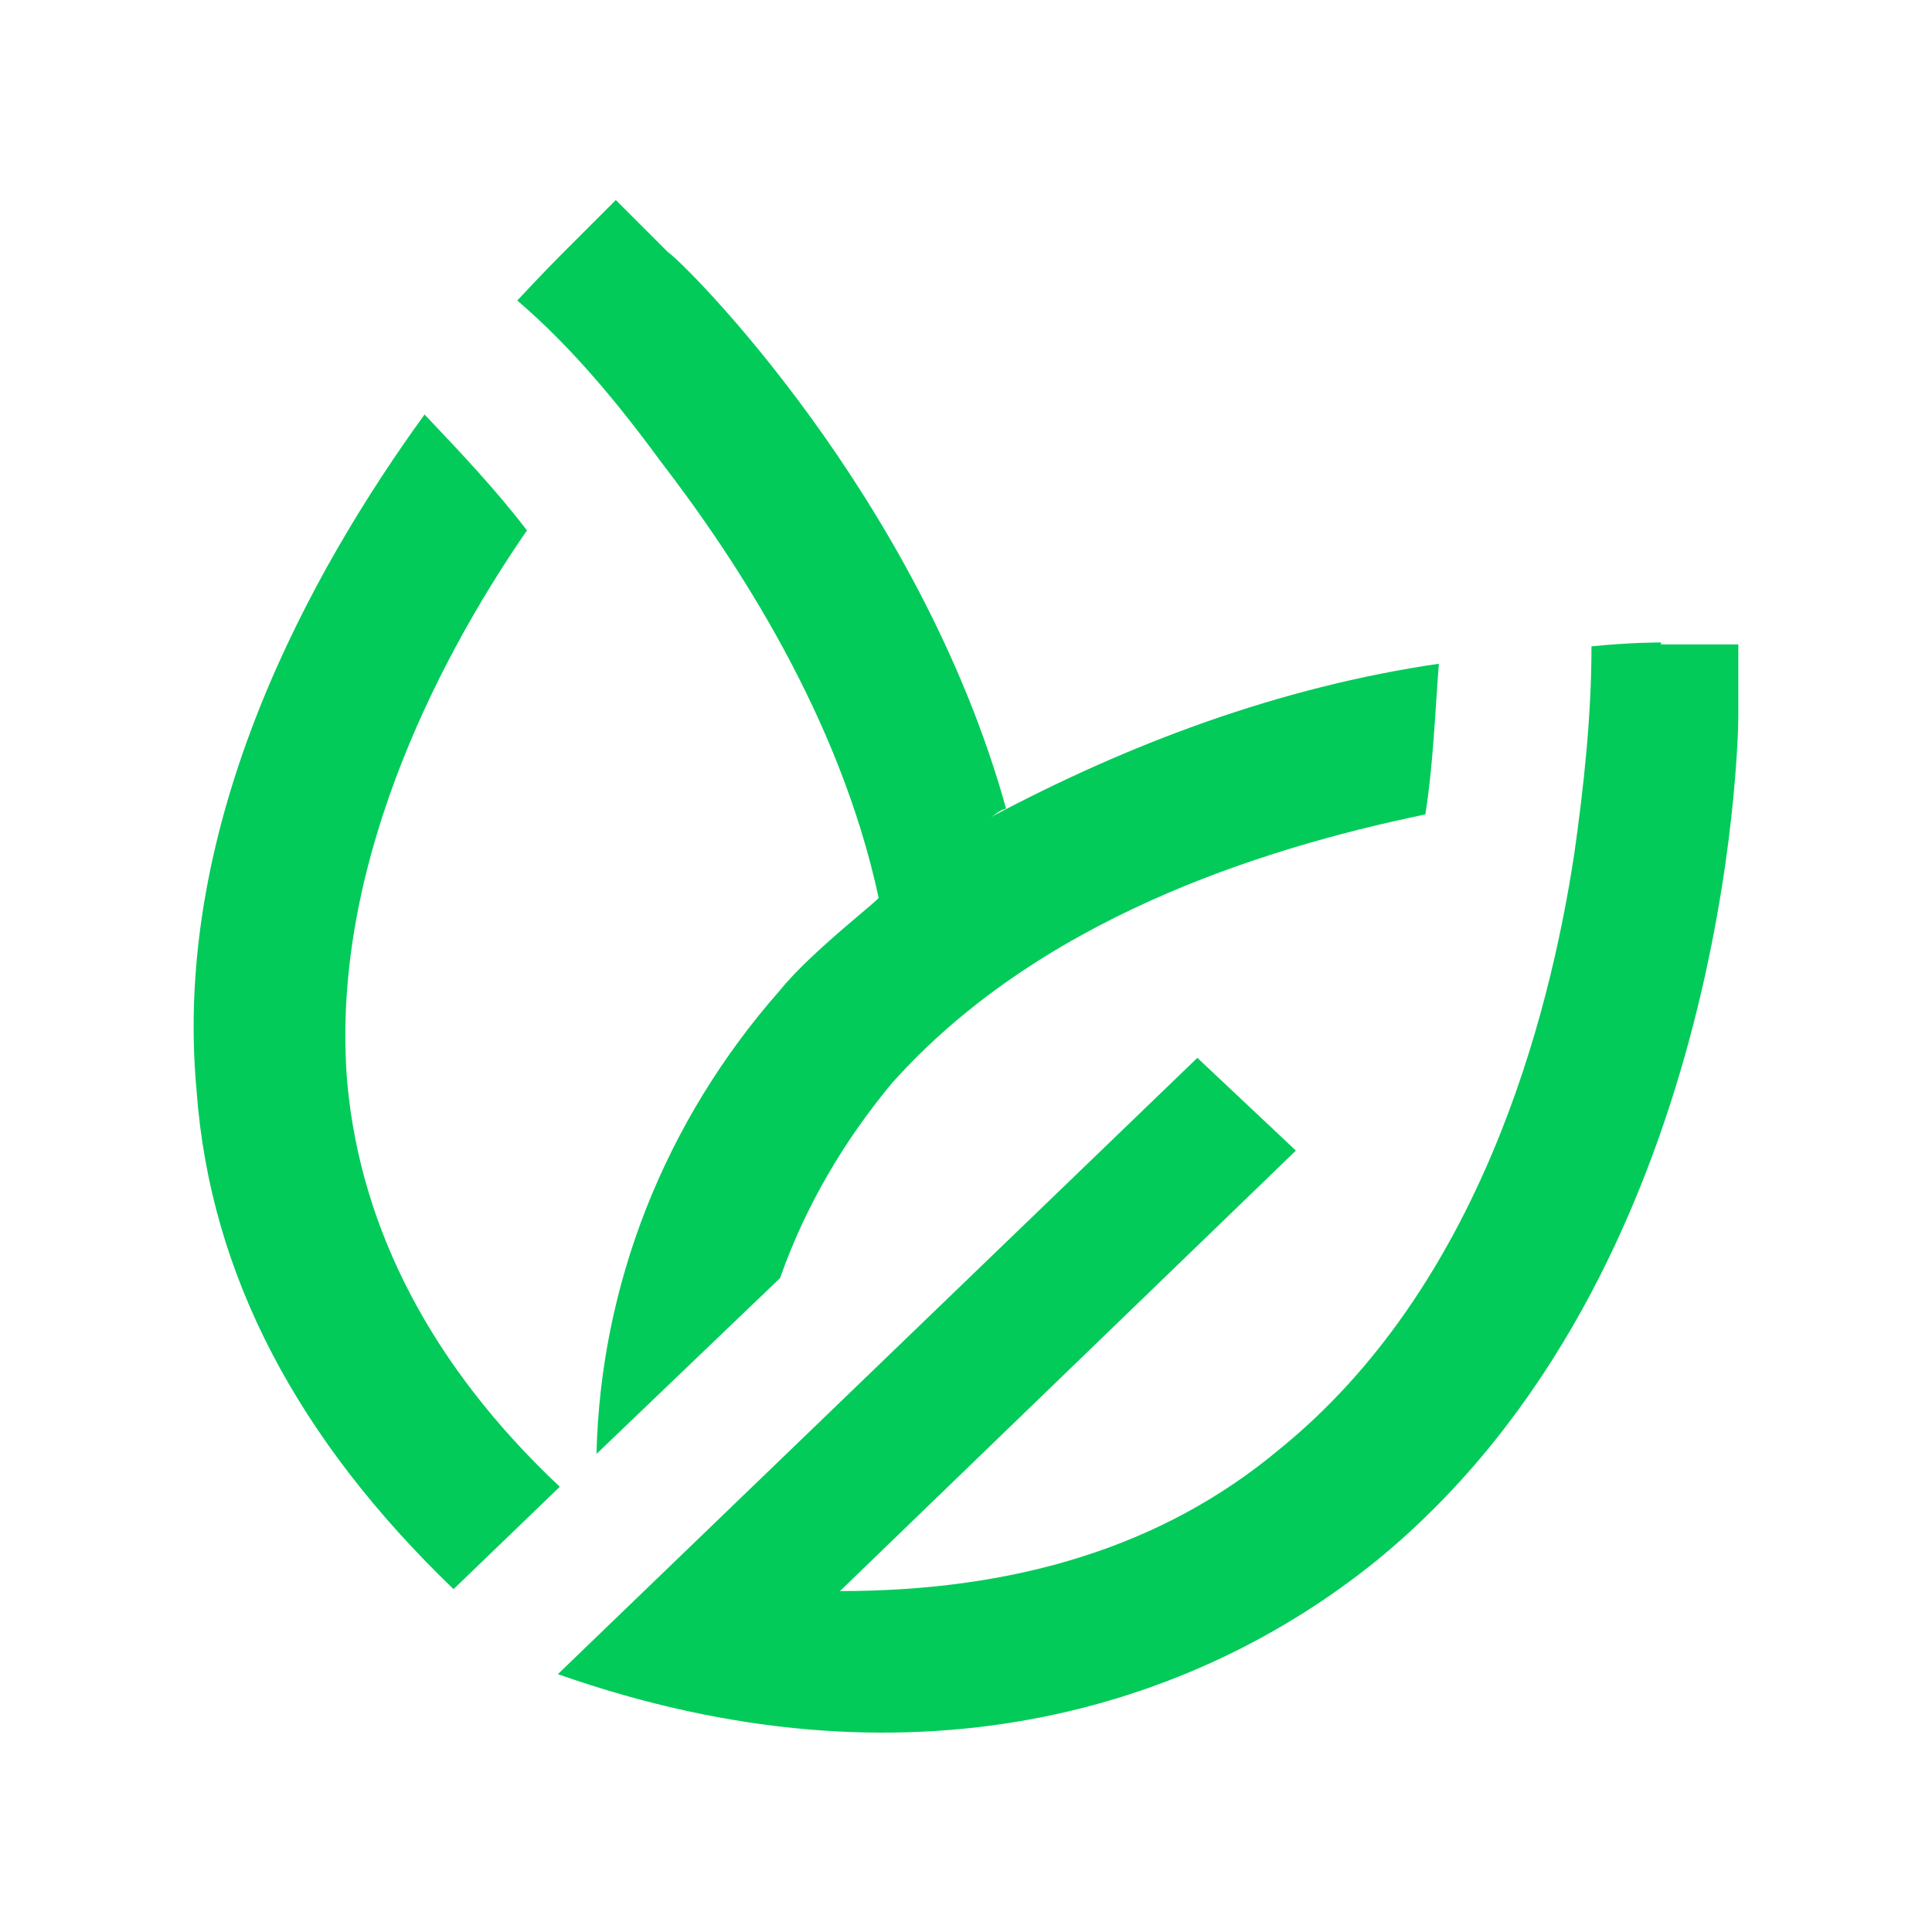
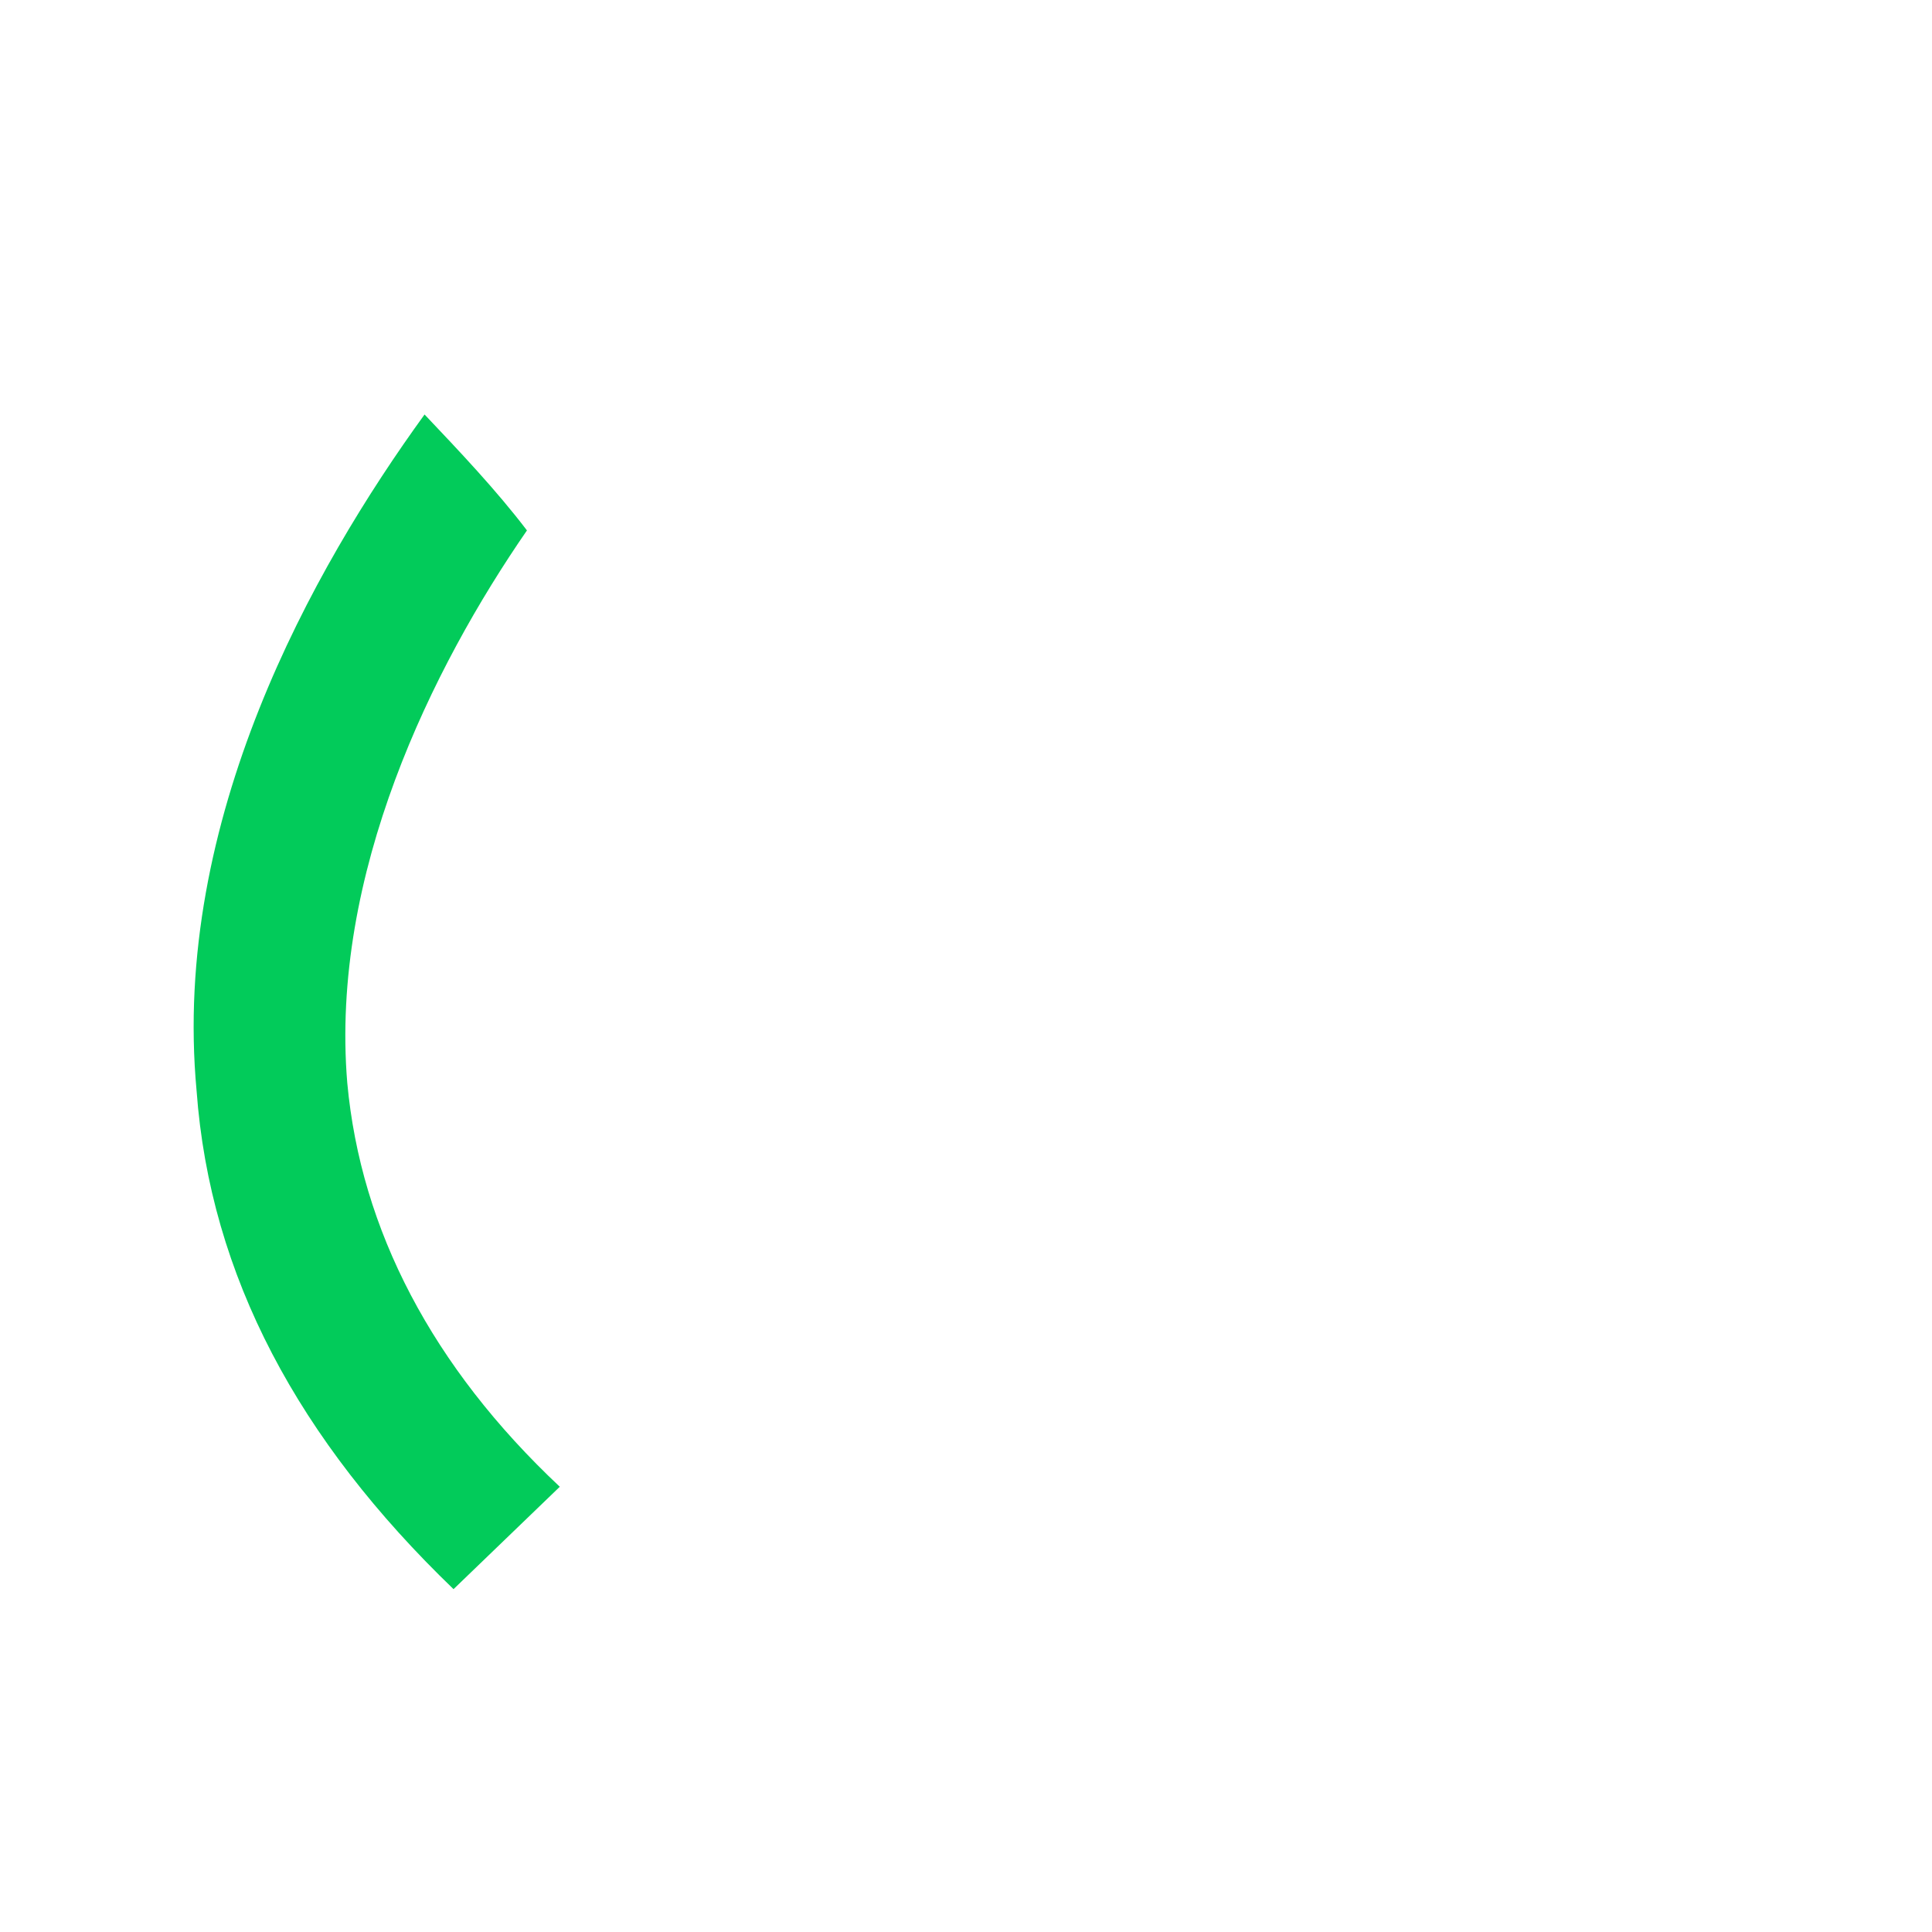
<svg xmlns="http://www.w3.org/2000/svg" version="1.1" id="Layer_1" x="0px" y="0px" viewBox="0 0 100 100" style="enable-background:new 0 0 100 100;" xml:space="preserve">
  <style type="text/css">
	.st0{fill:#02CB5A;}
</style>
  <g transform="translate(-593.625 -319.346)">
-     <path class="st0" d="M627.8,343.2c4,5.2,9.3,13.3,11.3,22.6c0.2,0-3.5,2.8-5.1,4.8c-6,6.8-9.3,15.3-9.5,24l9.5-9.1   c1.3-3.7,3.3-7.1,5.8-10.1c7.5-8.4,18.9-12.1,27.6-13.9c0.4-2.5,0.5-5.2,0.7-7.8c-8.2,1.2-16,4.1-23.3,8c0.4-0.2,0.5-0.4,0.9-0.5   c-4.5-16.2-16.7-28.3-17.5-28.8l-2.7-2.7l-2.7,2.7c-0.2,0.2-1.1,1.1-2.4,2.5C623.2,337.3,625.6,340.2,627.8,343.2L627.8,343.2z" />
    <path class="st0" d="M611.6,375.4c-0.9-10.8,4.4-21.5,9.3-28.6c-1.6-2.1-3.5-4.1-5.3-6c-5.8,8-13.1,21-11.8,35   c0.7,9.6,5.3,18.1,13.3,25.8l5.5-5.3C616,390.1,612.3,383,611.6,375.4z" />
-     <path class="st0" d="M679.6,352.6c-0.2,0-1.6,0-3.6,0.2c0,3.6-0.4,7.3-0.9,10.8l0,0c-1.3,8.5-4.9,22.4-15.3,30.8   c-6,5-13.6,7.3-22.7,7.3l23.6-22.8l-5.1-4.8L622.5,406c18.2,6.4,32.9,1.8,42.4-5.9c18.2-14.9,18.7-42.5,18.7-43.7v-3.7H679.6z" />
  </g>
</svg>